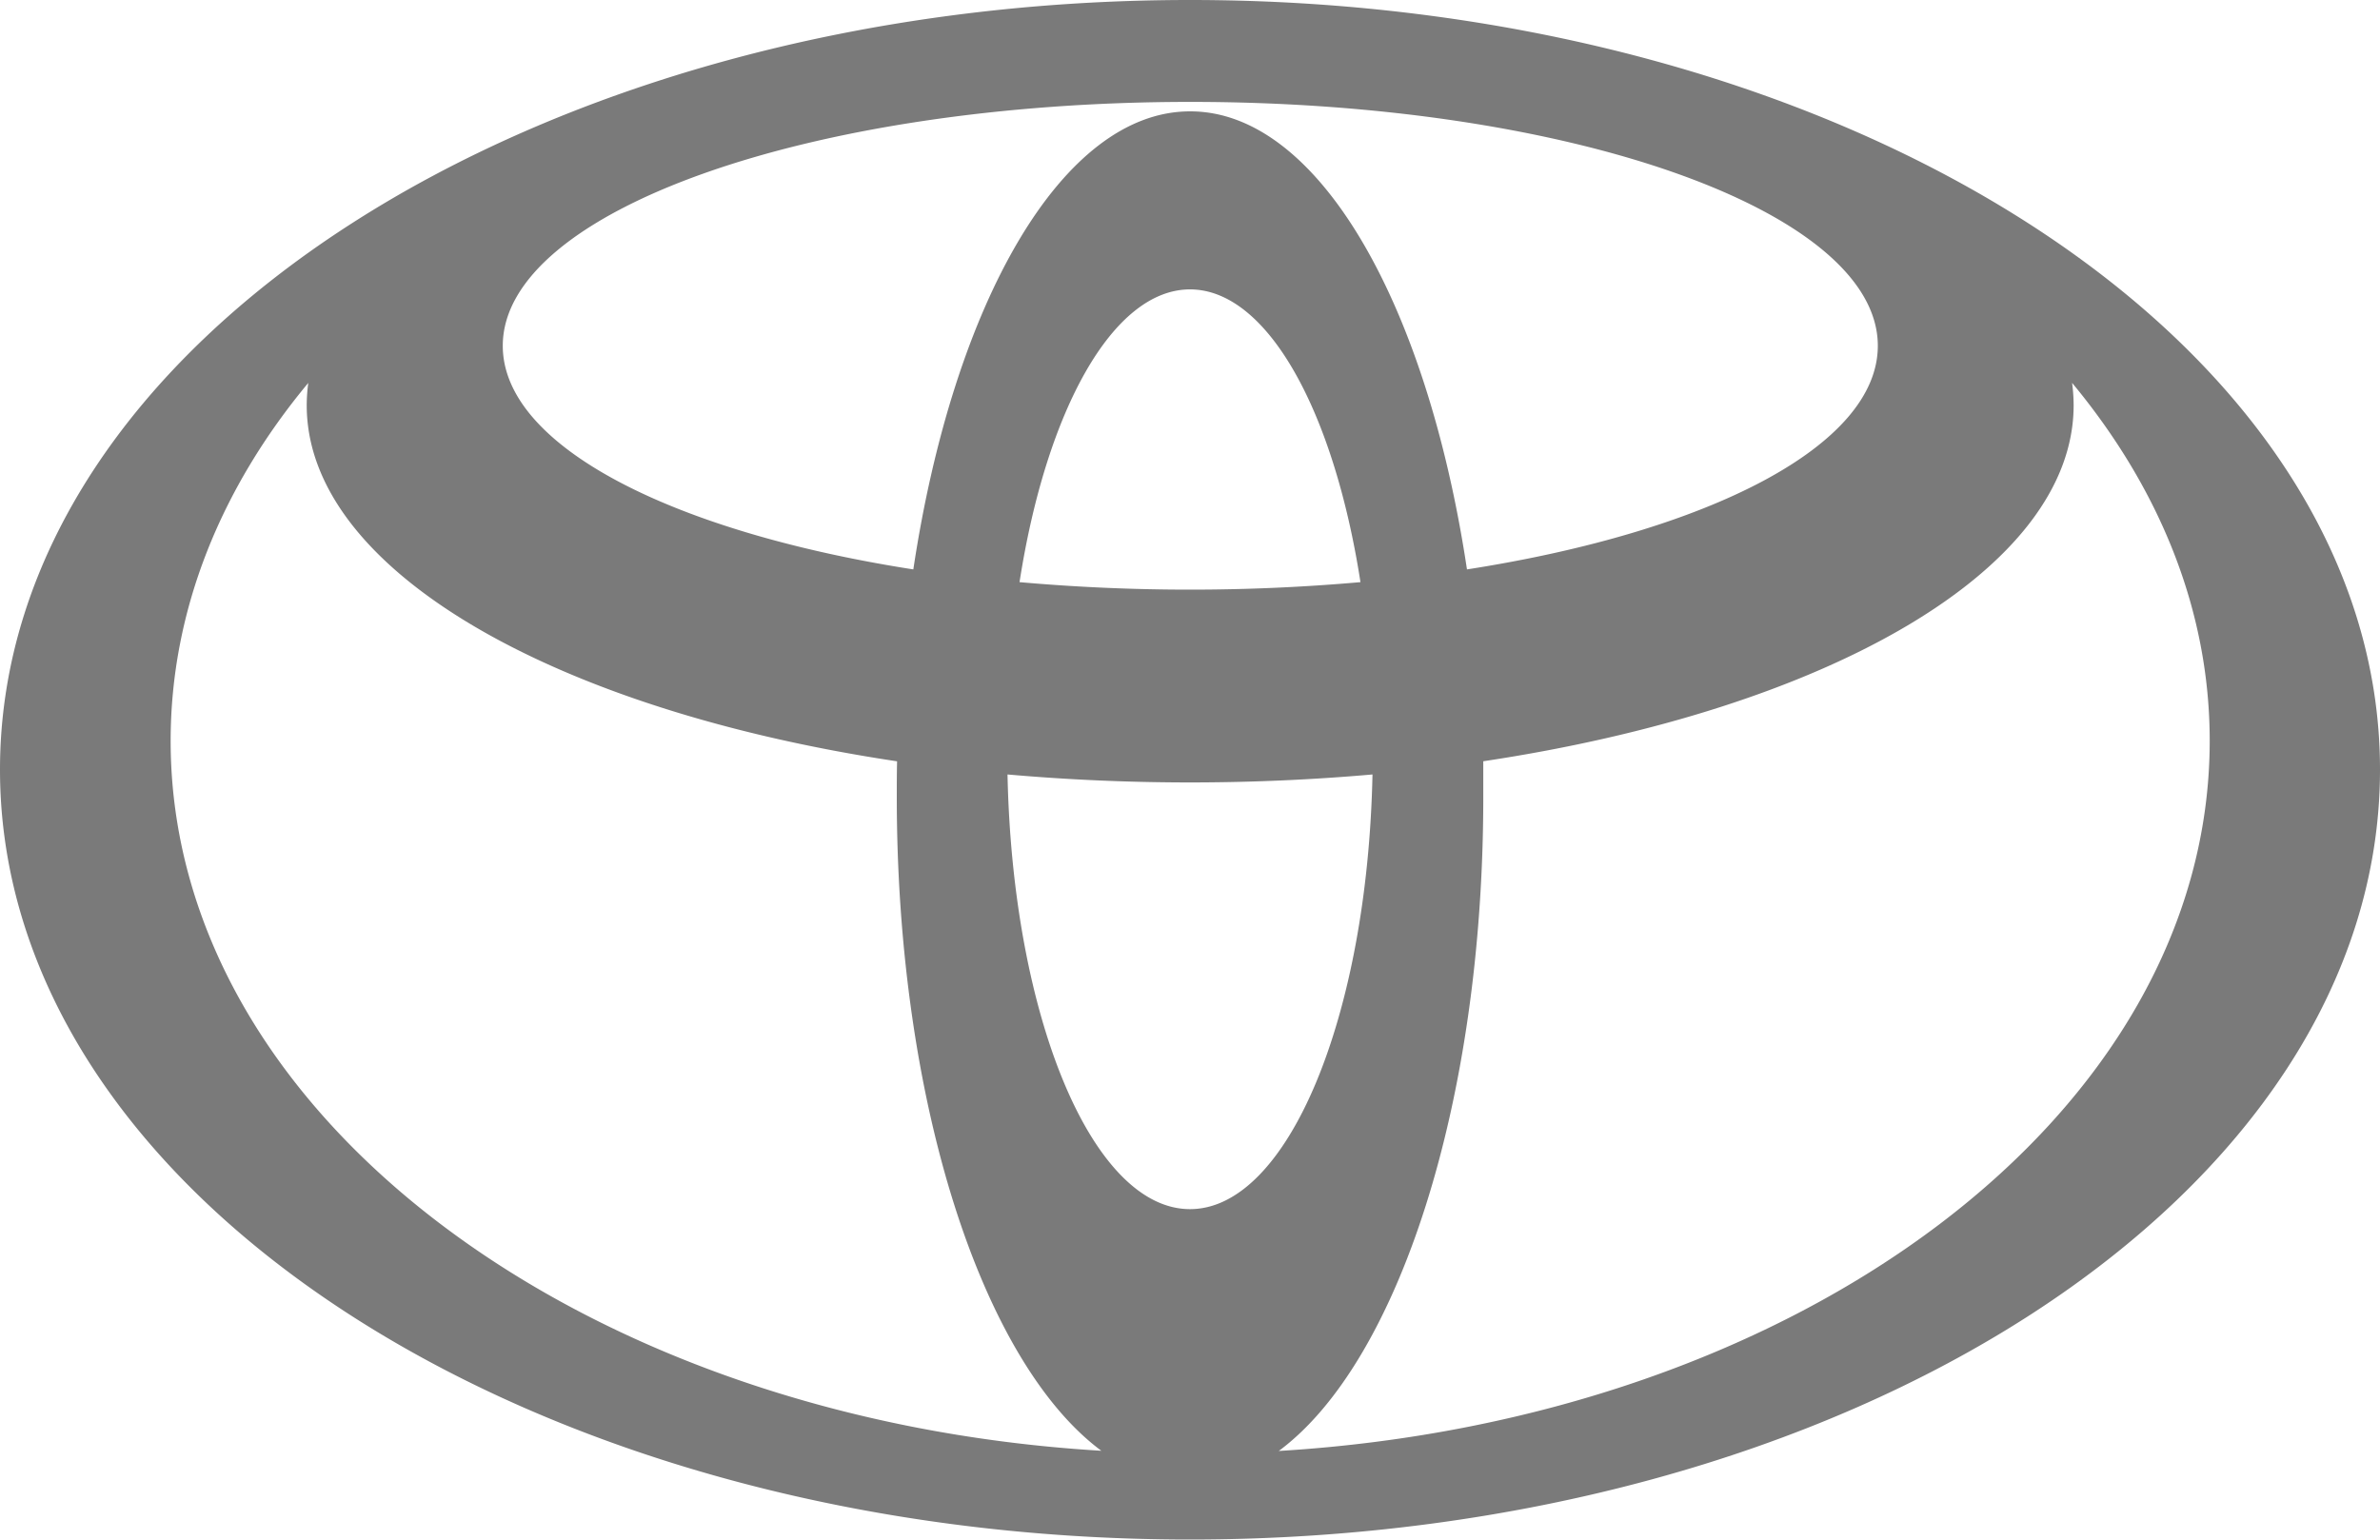
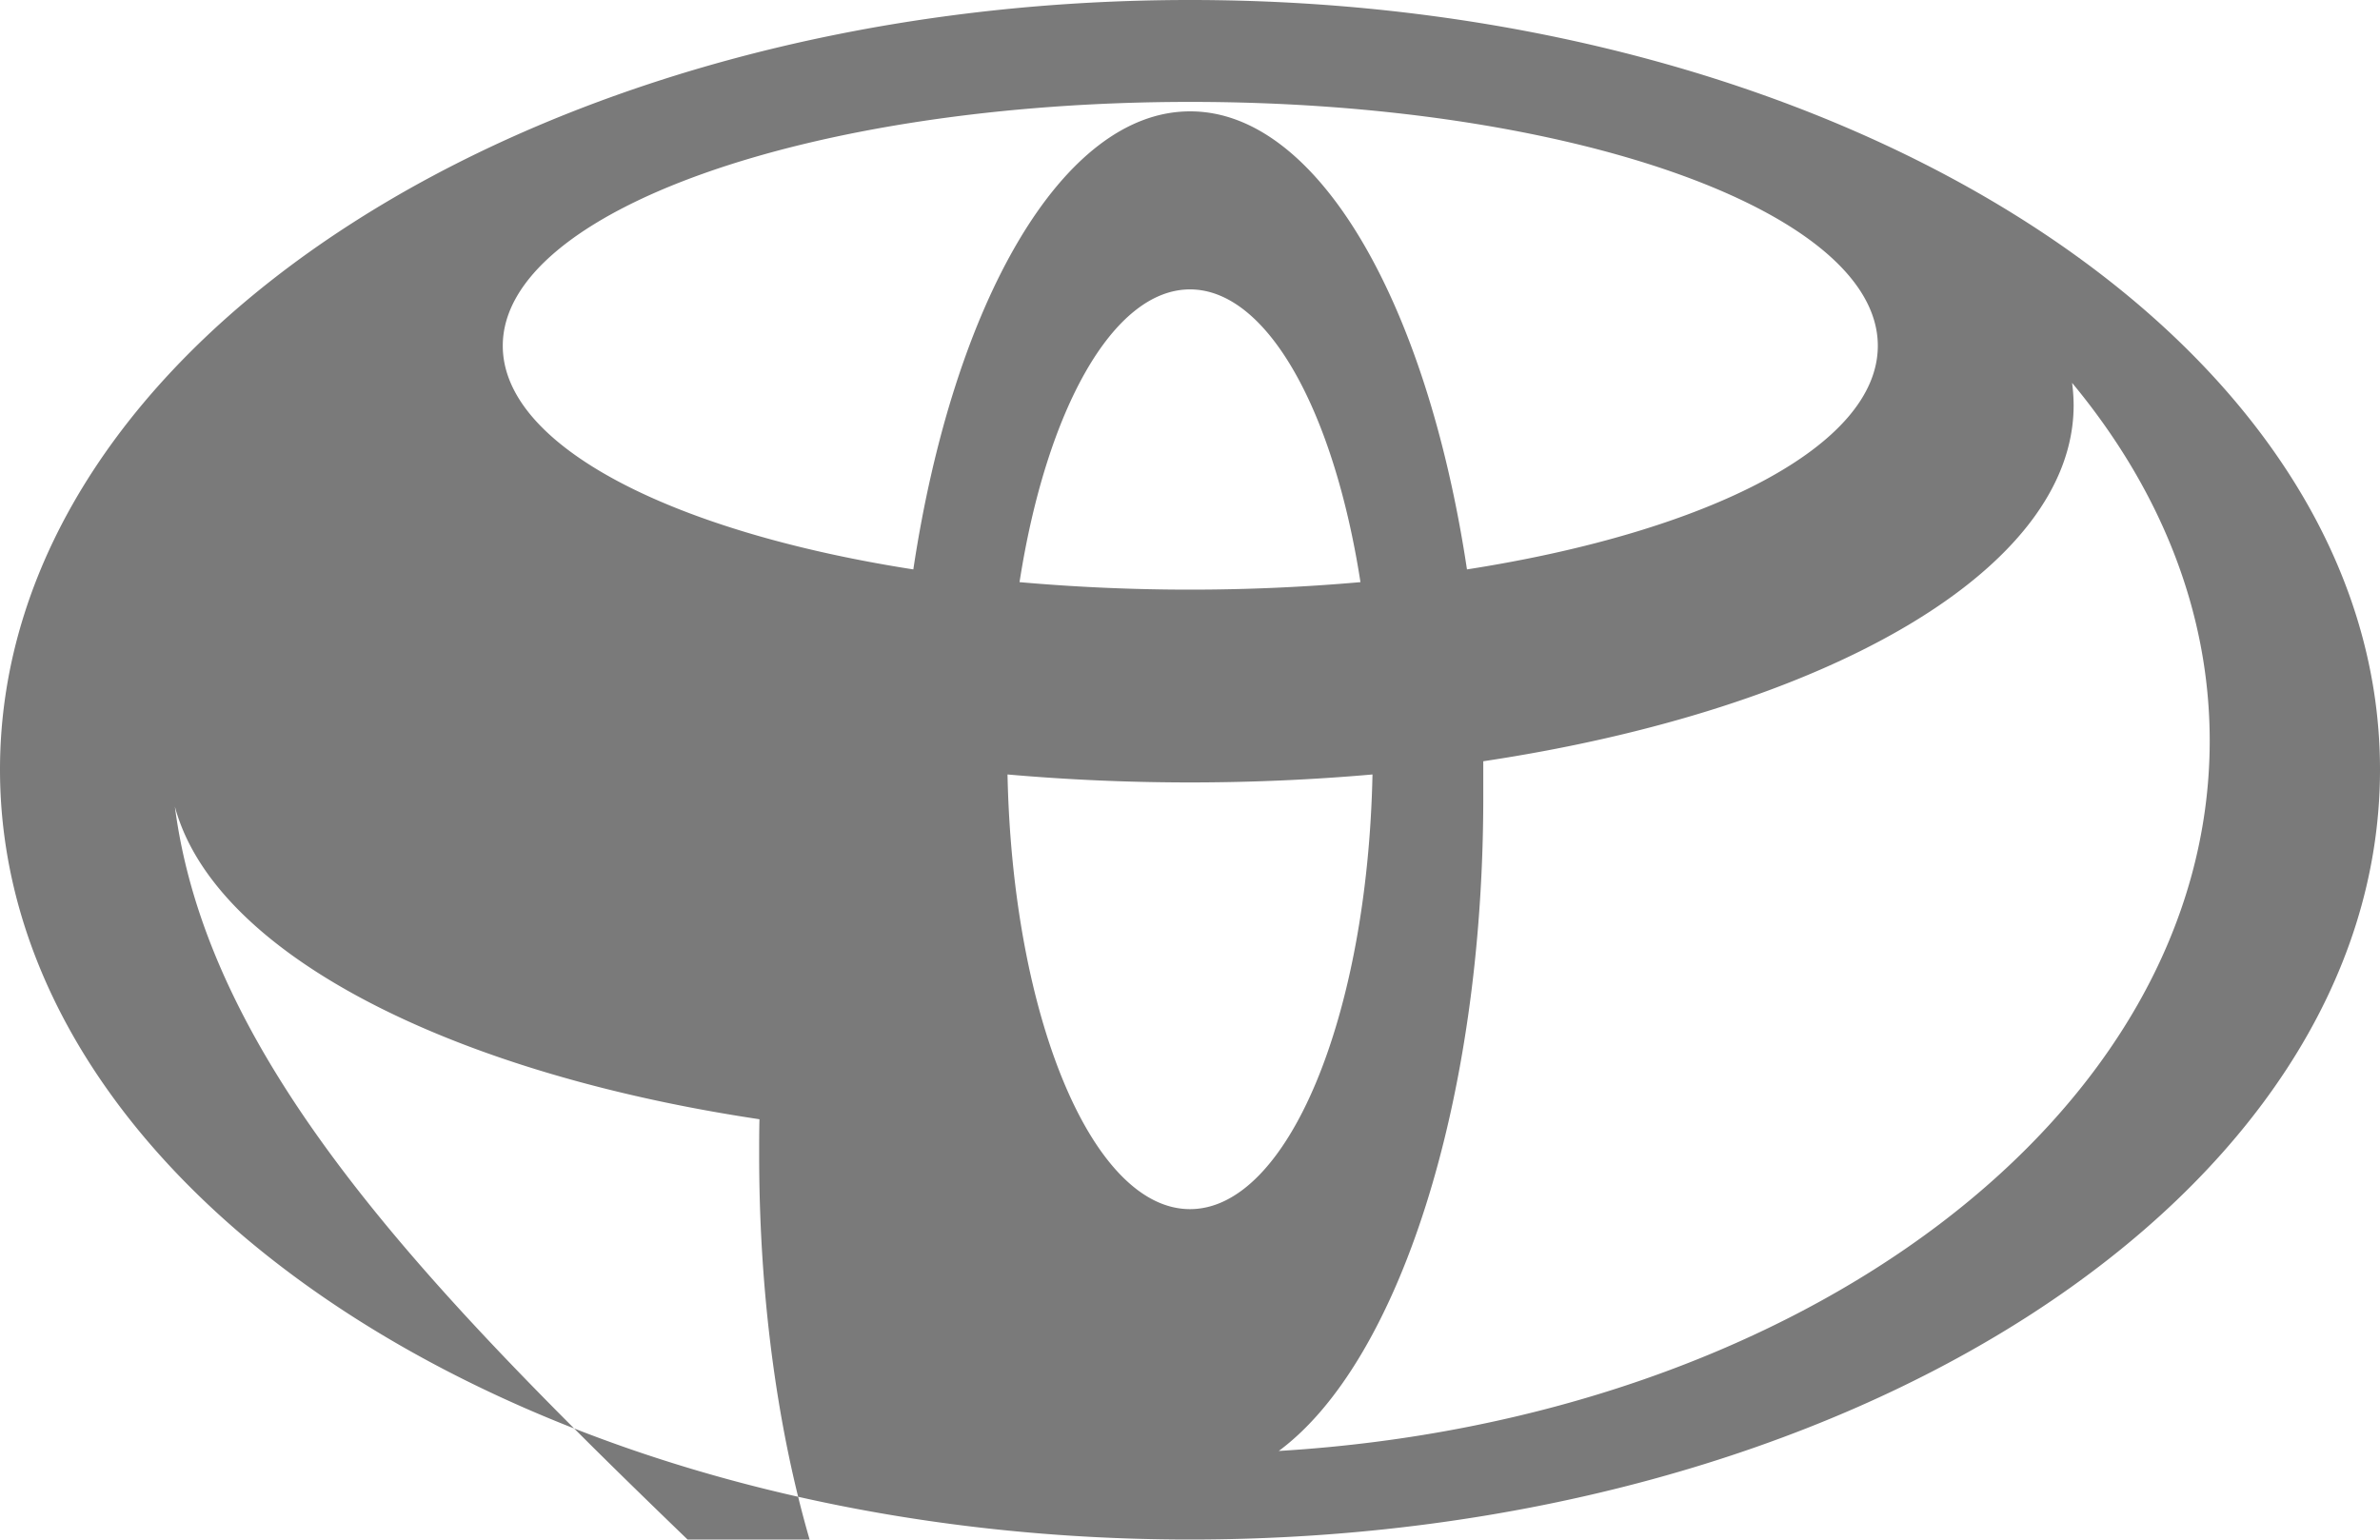
<svg xmlns="http://www.w3.org/2000/svg" viewBox="0 0 400 258.8">
  <defs>
    <style>.cls-1{fill:#7a7a7a;}</style>
  </defs>
  <g id="Capa_2" data-name="Capa 2">
    <g id="Capa_1-2" data-name="Capa 1">
-       <path class="cls-1" d="M200,0C89.55,0,0,57.93,0,129.37S89.55,258.8,200,258.8s200-57.93,200-129.43S310.45,0,200,0Zm0,203.26c-16.43,0-29.83-32.36-30.67-73.07,9.88.87,20.16,1.34,30.67,1.34s20.79-.47,30.67-1.34C229.83,170.88,216.43,203.26,200,203.26ZM171.35,97.86C175.82,69.08,187,48.65,200,48.65s24.18,20.43,28.65,49.21c-9.17.81-18.74,1.26-28.65,1.26S180.52,98.67,171.35,97.86ZM200,18.72c-21.45,0-39.74,32.12-46.5,77-40.66-6.34-69-20.79-69-37.59,0-22.66,51.73-41,115.55-41s115.55,18.37,115.55,41c0,16.8-28.38,31.25-69.05,37.59-6.75-44.84-25.05-77-46.5-77ZM28.68,124.54c0-21.92,8.44-42.51,23.13-60.17a29.44,29.44,0,0,0-.26,3.76c0,27.62,41.42,51.18,99.22,59.85-.05,2-.05,4-.05,6,0,51.49,14.43,95.09,34.38,109.9C97.44,238.64,28.68,187.2,28.68,124.55ZM214.91,243.92c20-14.8,34.38-58.41,34.38-109.9,0-2.05,0-4.05,0-6.05,57.77-8.67,99.22-32.2,99.22-59.85a29.44,29.44,0,0,0-.26-3.76c14.69,17.72,23.13,38.25,23.13,60.17,0,62.66-68.76,114.1-156.42,119.38Z" />
+       <path class="cls-1" d="M200,0C89.55,0,0,57.93,0,129.37S89.55,258.8,200,258.8s200-57.93,200-129.43S310.45,0,200,0Zm0,203.26c-16.43,0-29.83-32.36-30.67-73.07,9.88.87,20.16,1.34,30.67,1.34s20.79-.47,30.67-1.34C229.83,170.88,216.43,203.26,200,203.26ZM171.35,97.86C175.82,69.08,187,48.65,200,48.65s24.18,20.43,28.65,49.21c-9.17.81-18.74,1.26-28.65,1.26S180.52,98.67,171.35,97.86ZM200,18.72c-21.45,0-39.74,32.12-46.5,77-40.66-6.34-69-20.79-69-37.59,0-22.66,51.73-41,115.55-41s115.55,18.37,115.55,41c0,16.8-28.38,31.25-69.05,37.59-6.75-44.84-25.05-77-46.5-77ZM28.68,124.54a29.44,29.44,0,0,0-.26,3.76c0,27.62,41.42,51.18,99.22,59.85-.05,2-.05,4-.05,6,0,51.49,14.43,95.09,34.38,109.9C97.44,238.64,28.68,187.2,28.68,124.55ZM214.91,243.92c20-14.8,34.38-58.41,34.38-109.9,0-2.05,0-4.05,0-6.05,57.77-8.67,99.22-32.2,99.22-59.85a29.44,29.44,0,0,0-.26-3.76c14.69,17.72,23.13,38.25,23.13,60.17,0,62.66-68.76,114.1-156.42,119.38Z" />
    </g>
  </g>
</svg>